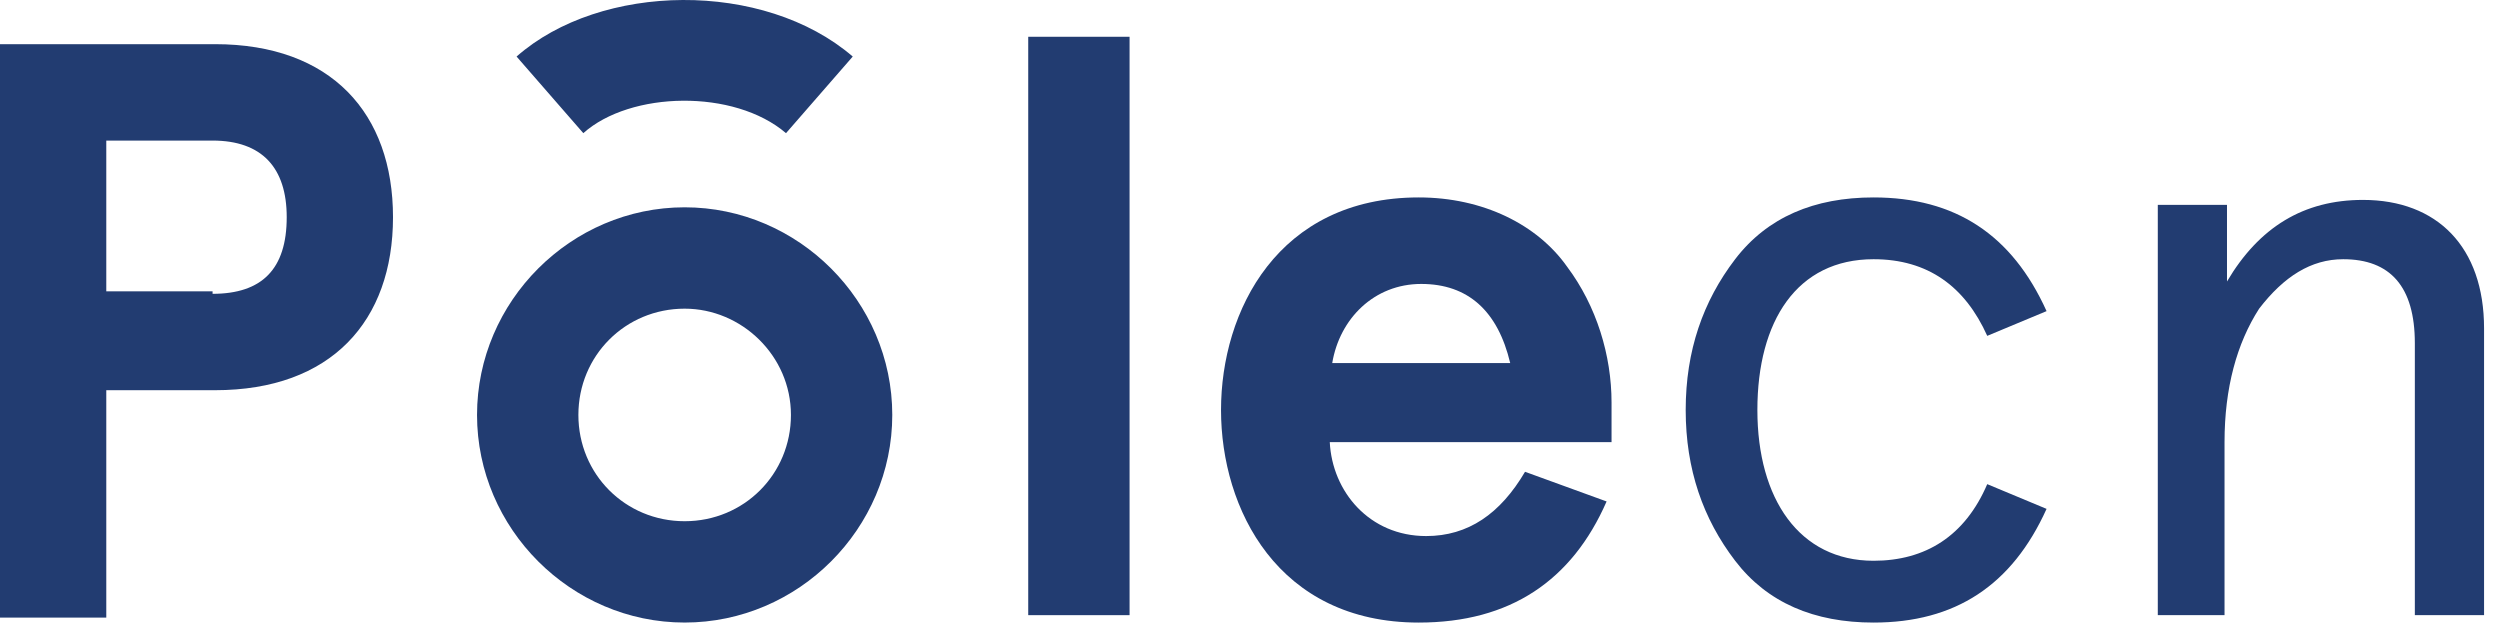
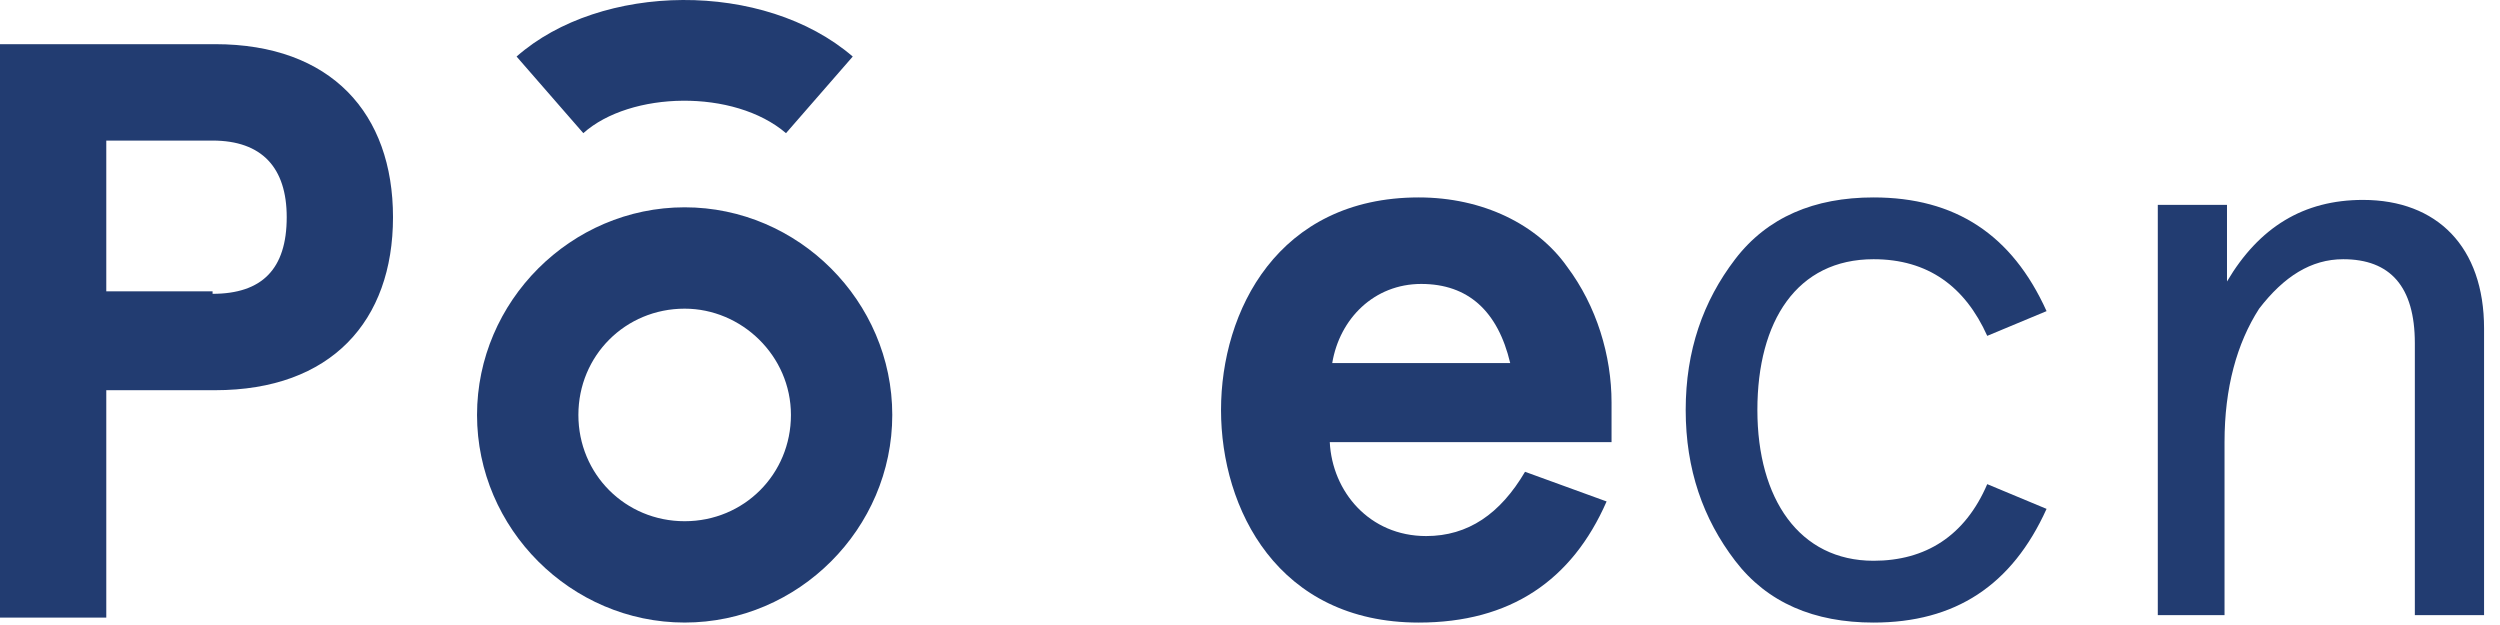
<svg xmlns="http://www.w3.org/2000/svg" width="144" height="36" viewBox="0 0 144 36" fill="none">
  <path d="M39.436 35.859C32.887 35.859 27.477 30.45 27.477 23.901C27.477 17.352 32.887 11.941 39.436 11.941C45.985 11.941 51.395 17.352 51.395 23.901C51.395 30.45 45.985 35.859 39.436 35.859ZM39.436 17.779C36.02 17.779 33.315 20.484 33.315 23.901C33.315 27.317 36.02 30.022 39.436 30.022C42.853 30.022 45.558 27.317 45.558 23.901C45.558 20.484 42.711 17.779 39.436 17.779Z" fill="#223C71" />
  <path d="M45.274 7.67C42.284 5.108 36.304 5.25 33.599 7.67L29.755 3.257C34.596 -1.014 43.992 -1.157 49.118 3.257L45.274 7.67Z" fill="#223C71" />
  <path d="M6.122 22.619V35.574H0V2.544H12.386C19.078 2.544 22.637 6.531 22.637 12.51C22.637 18.49 19.078 22.476 12.386 22.476H6.122V22.619ZM12.244 16.924C15.091 16.924 16.515 15.5 16.515 12.51C16.515 9.663 15.091 8.097 12.244 8.097H6.122V16.781H12.244V16.924Z" fill="#223C71" />
-   <path d="M59.226 2.118H65.063V35.433H59.226V2.118Z" fill="#223C71" />
  <path d="M92.967 25.467H76.595C76.737 28.314 78.873 30.877 82.147 30.877C84.567 30.877 86.418 29.595 87.842 27.175L92.54 28.884C90.547 33.439 86.988 35.86 81.72 35.86C73.605 35.86 70.331 29.311 70.331 23.616C70.331 17.921 73.605 11.372 81.72 11.372C85.422 11.372 88.554 12.938 90.262 15.358C91.971 17.636 92.825 20.484 92.825 23.189V25.467H92.967ZM76.737 20.911H86.988C86.276 17.921 84.567 16.355 81.862 16.355C79.157 16.355 77.164 18.348 76.737 20.911Z" fill="#223C71" />
  <path d="M117.882 29.311C115.889 33.724 112.615 35.86 107.916 35.86C104.499 35.86 101.794 34.721 99.944 32.3C98.093 29.88 97.096 27.033 97.096 23.616C97.096 20.199 98.093 17.352 99.944 14.931C101.794 12.511 104.499 11.372 107.916 11.372C112.615 11.372 115.889 13.508 117.882 17.921L114.465 19.345C113.184 16.497 111.048 14.931 107.916 14.931C103.503 14.931 101.225 18.491 101.225 23.616C101.225 28.741 103.645 32.3 107.916 32.3C110.906 32.3 113.184 30.877 114.465 27.887L117.882 29.311Z" fill="#223C71" />
  <path d="M143.082 35.433H139.095V19.772C139.095 16.498 137.672 14.931 134.967 14.931C133.116 14.931 131.55 15.928 130.126 17.779C128.845 19.772 128.133 22.335 128.133 25.467V35.433H124.289V11.799H128.275V16.213C130.126 13.081 132.689 11.515 136.106 11.515C140.377 11.515 143.082 14.22 143.082 18.918V35.433Z" fill="#223C71" />
</svg>